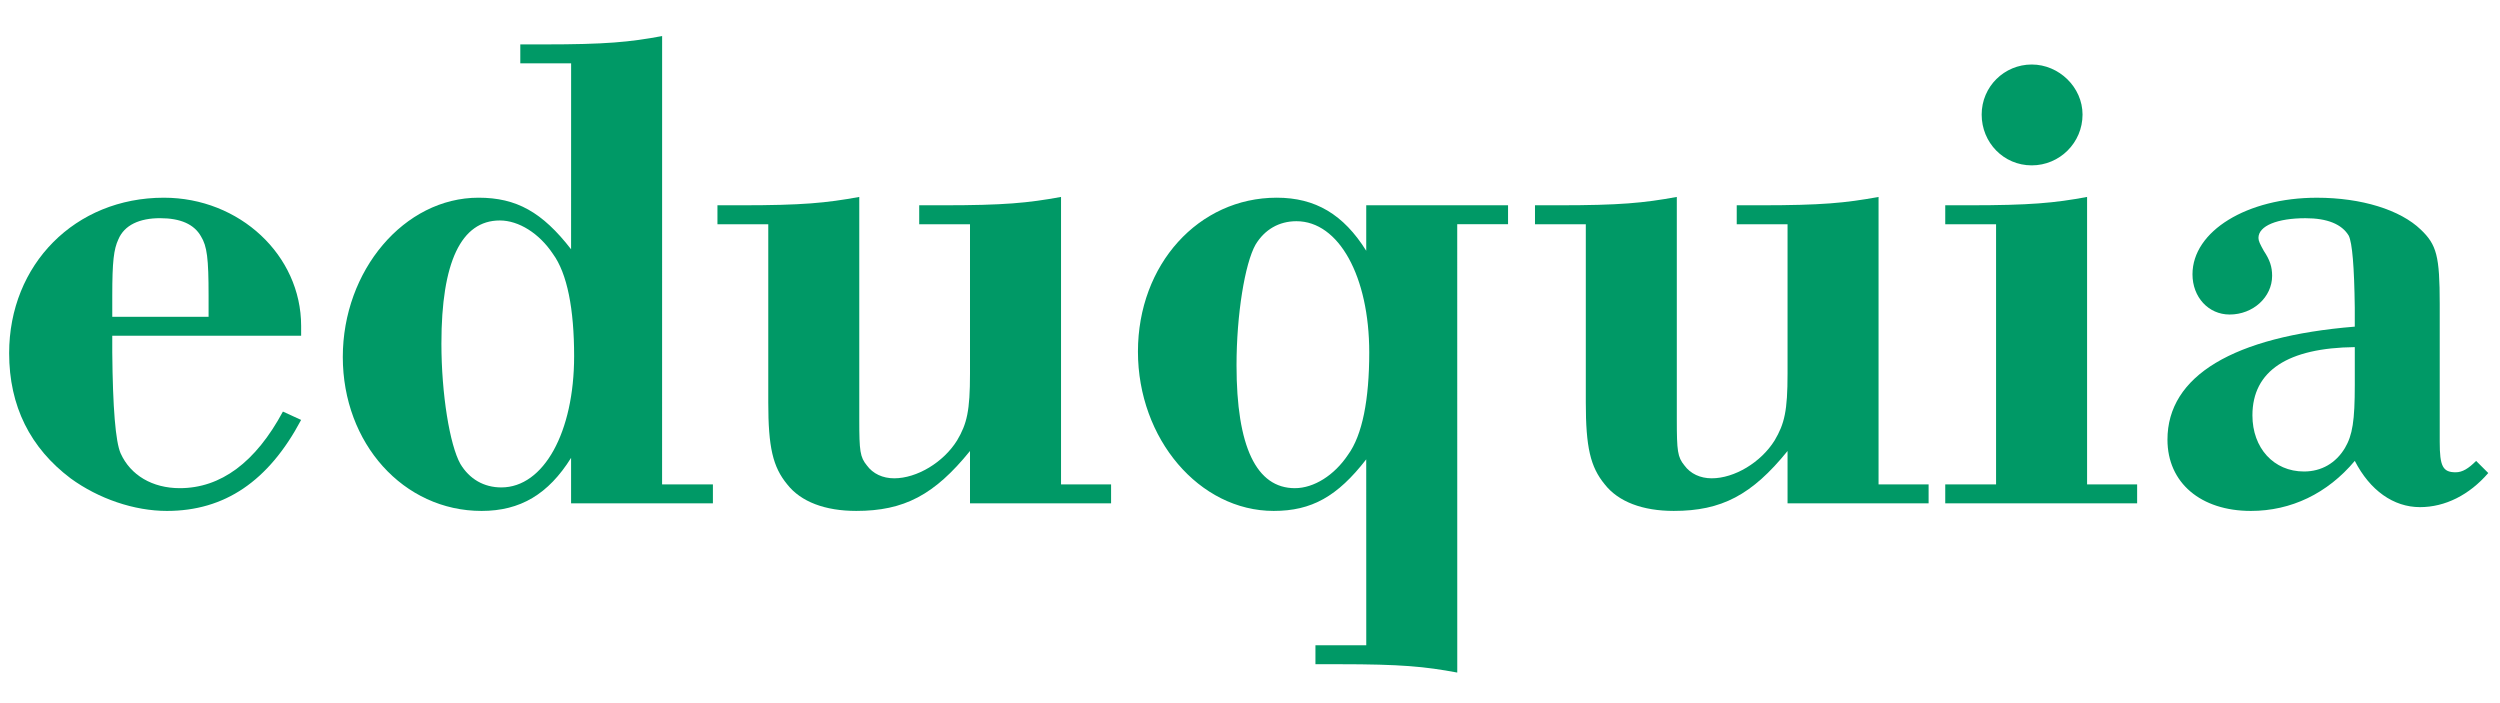
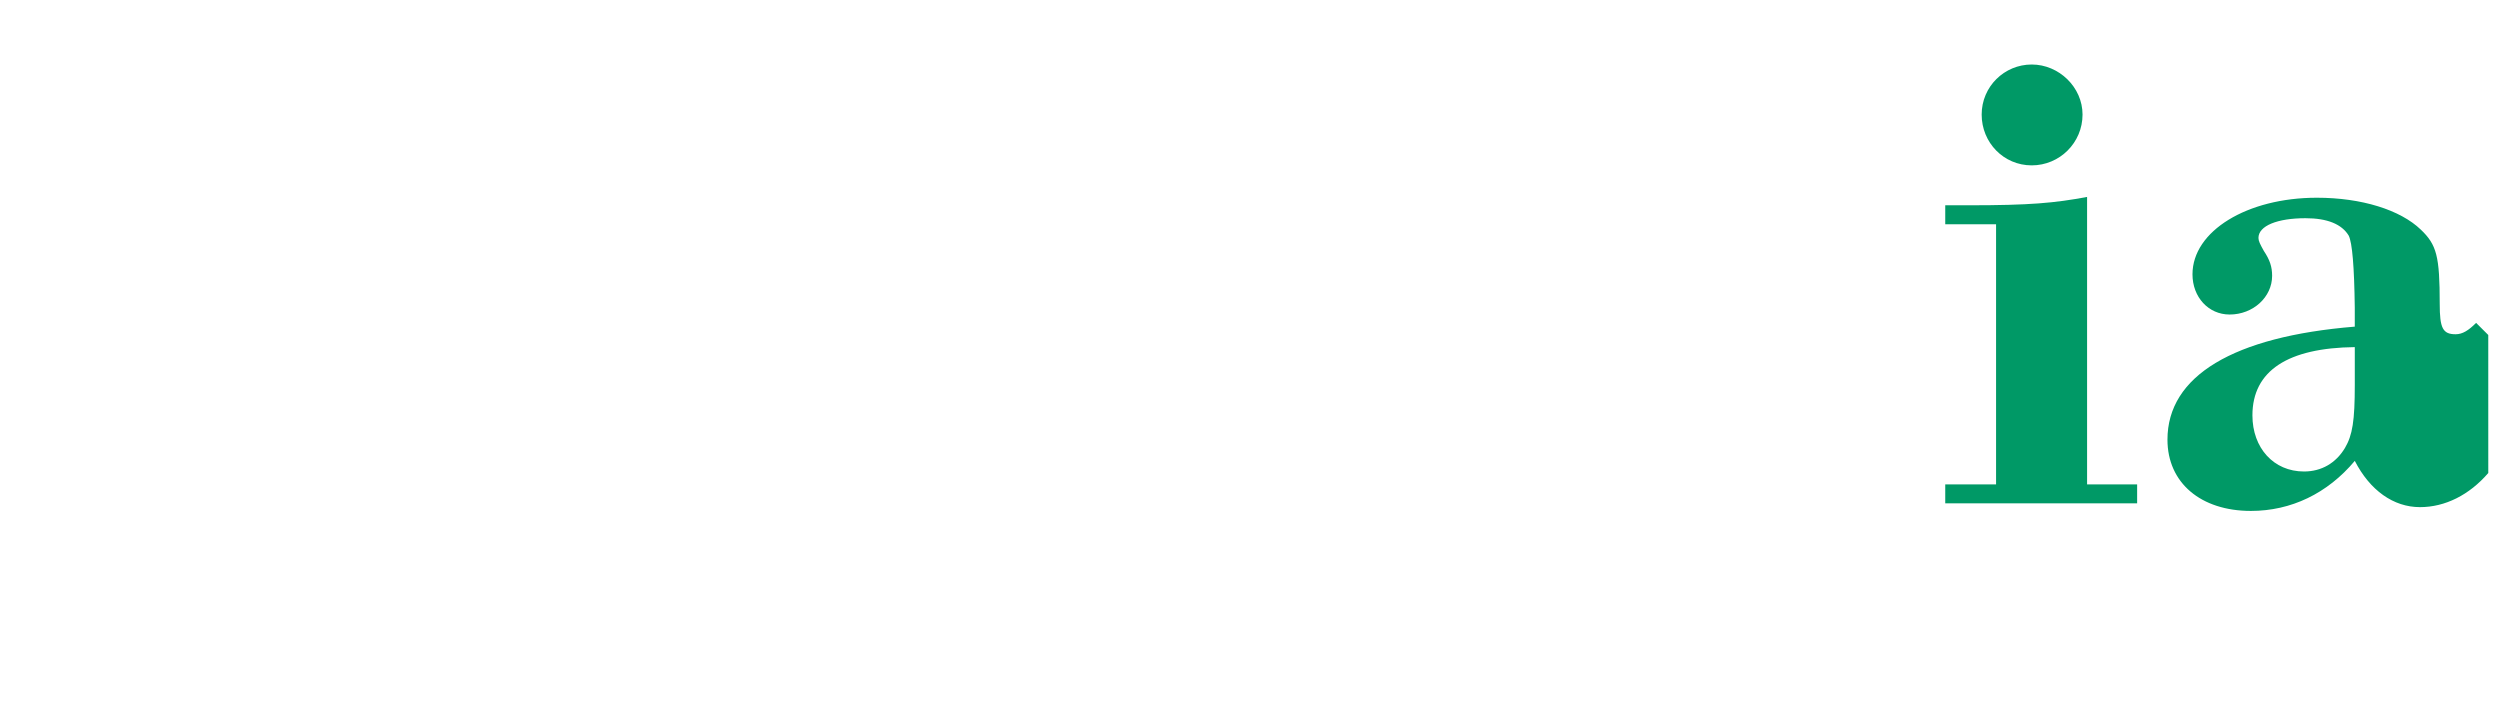
<svg xmlns="http://www.w3.org/2000/svg" id="Livello_1" viewBox="0 0 1920 540">
  <defs>
    <style>.cls-1{fill:#096;}</style>
  </defs>
-   <path class="cls-1" d="M86.22,257.84v12.81q.58,64.08,6.4,77.47c7.58,16.89,24.47,26.79,45.44,26.79,31.45,0,58.25-19.8,79.22-58.82l13.98,6.41c-25.05,47.18-58.83,69.89-103.09,69.89-25.05,0-52.43-9.32-73.98-25.04-30.87-23.3-47.17-55.33-47.17-96.11,0-68.14,50.67-119.4,118.83-119.4,58.23,0,105.42,44.27,105.42,98.44v7.57H86.22Zm73.97-14.56v-16.31c0-28.54-1.17-37.86-5.83-45.43-5.25-9.32-15.72-13.98-31.45-13.98s-27.38,5.24-32.03,16.31c-3.5,7.57-4.66,16.89-4.66,43.1v16.31h73.97Z" />
-   <path class="cls-1" d="M438.6,351.62c-17.47,27.96-39.03,40.77-68.74,40.77-59.98,0-106.59-51.84-106.59-118.24s47.17-122.32,104.25-122.32c29.13,0,48.93,11.07,71.07,39.61l.03-142.78h-39.03v-14.56h18.06c47.76,0,65.81-1.75,90.86-6.41l-.03,344.32h39.03v14.56h-108.92v-34.95Zm-99.6-87.95c0,39.03,6.41,78.05,14.56,92.61,6.99,11.65,18.06,18.06,31.45,18.06,32.63,0,55.92-42.52,55.92-100.76,0-36.11-5.23-63.49-16.31-78.63-10.48-15.73-26.2-25.63-40.76-25.63-29.71,0-44.85,32.04-44.85,94.36Z" />
-   <path class="cls-1" d="M744.95,346.37c-27.37,33.79-50.67,46.01-87.36,46.01-23.88,0-42.52-6.99-53-20.38-11.06-13.4-14.56-28.54-14.56-62.91V172.22h-39.03v-14.56h18.06c47.17,0,65.23-1.75,90.86-6.41v171.24c0,23.88,.58,28.54,5.83,34.95,4.65,6.41,12.23,9.9,20.97,9.9,17.47,0,37.86-12.23,48.34-29.12,7.58-12.81,9.9-22.71,9.9-51.25v-114.75h-39.01v-14.56h18.06c47.17,0,65.23-1.75,90.86-6.41v220.75h38.44v14.56h-108.35v-40.19Z" />
-   <path class="cls-1" d="M1372.84,346.37c-27.38,33.79-50.68,46.01-87.38,46.01-23.88,0-42.52-6.99-53-20.38-11.06-13.4-14.56-28.54-14.56-62.91V172.22h-39.03v-14.56h18.06c47.17,0,65.23-1.75,90.86-6.41v171.24c0,23.88,.58,28.54,5.83,34.95,4.66,6.41,12.23,9.9,20.97,9.9,17.47,0,37.86-12.23,48.34-29.12,7.58-12.81,9.91-22.71,9.91-51.25v-114.75h-39.03v-14.56h18.06c47.17,0,65.23-1.75,90.86-6.41v220.75h38.44v14.56h-108.33v-40.19Z" />
  <path class="cls-1" d="M1532.98,172.22h-39.03v-14.56h18.06c47.19,0,65.82-1.75,90.87-6.41v220.75h38.44v14.56h-147.37v-14.56h39.03V172.22Zm66.41-84.24c0,21.55-17.47,39.02-39.03,39.02s-38.44-17.47-38.44-39.02,17.47-38.44,38.44-38.44,39.03,17.47,39.03,38.44Z" />
-   <path class="cls-1" d="M1911,363.26c-14.56,16.9-33.2,26.22-52.42,26.22-20.39,0-38.44-12.82-50.1-35.53-20.97,25.04-48.92,38.44-79.79,38.44-38.44,0-64.08-21.55-64.08-54.75,0-48.93,50.67-79.21,143.86-86.78v-14.56q-.58-47.18-4.65-55.33c-5.25-8.74-16.32-13.39-33.21-13.39-21.55,0-36.11,5.82-36.11,15.14,0,2.33,1.17,4.66,4.08,9.9,4.66,6.99,6.41,12.23,6.41,19.22,0,16.31-14.57,29.71-32.63,29.71-16.31,0-28.53-13.4-28.53-30.87,0-33.2,41.94-58.83,95.52-58.83,34.36,0,64.06,9.32,79.8,24.47,12.23,11.64,14.56,20.38,14.56,57.08v106.01c0,18.64,2.33,23.3,12.23,23.3,5.25,0,9.91-2.91,15.72-8.74l9.33,9.31Zm-102.52-96.68c-51.25,.58-78.62,18.06-78.62,52.42,0,25.05,16.31,43.11,39.6,43.11,13.41,0,24.47-6.41,31.46-18.06,5.82-9.9,7.56-20.97,7.56-48.34v-29.12Z" />
-   <path class="cls-1" d="M1049.26,157.65h108.92v14.56h-39.03l.03,344.32c-25.05-4.66-43.11-6.41-90.86-6.41h-18.06v-14.56h39.03l-.03-142.78c-22.14,28.54-41.94,39.61-71.07,39.61-57.08,0-104.25-55.33-104.25-122.32s46.6-118.24,106.59-118.24c29.71,0,51.27,12.81,68.74,40.77v-34.95Zm-54.75,217.26c14.56,0,30.28-9.9,40.76-25.63,11.07-15.14,16.31-42.52,16.31-78.63,0-58.25-23.29-100.76-55.92-100.76-13.39,0-24.45,6.41-31.45,18.06-8.15,14.56-14.56,53.58-14.56,92.61,0,62.32,15.14,94.36,44.85,94.36Z" />
+   <path class="cls-1" d="M1911,363.26c-14.56,16.9-33.2,26.22-52.42,26.22-20.39,0-38.44-12.82-50.1-35.53-20.97,25.04-48.92,38.44-79.79,38.44-38.44,0-64.08-21.55-64.08-54.75,0-48.93,50.67-79.21,143.86-86.78v-14.56q-.58-47.18-4.65-55.33c-5.25-8.74-16.32-13.39-33.21-13.39-21.55,0-36.11,5.82-36.11,15.14,0,2.33,1.17,4.66,4.08,9.9,4.66,6.99,6.41,12.23,6.41,19.22,0,16.31-14.57,29.71-32.63,29.71-16.31,0-28.53-13.4-28.53-30.87,0-33.2,41.94-58.83,95.52-58.83,34.36,0,64.06,9.32,79.8,24.47,12.23,11.64,14.56,20.38,14.56,57.08c0,18.64,2.33,23.3,12.23,23.3,5.25,0,9.91-2.91,15.72-8.74l9.33,9.31Zm-102.52-96.68c-51.25,.58-78.62,18.06-78.62,52.42,0,25.05,16.31,43.11,39.6,43.11,13.41,0,24.47-6.41,31.46-18.06,5.82-9.9,7.56-20.97,7.56-48.34v-29.12Z" />
</svg>